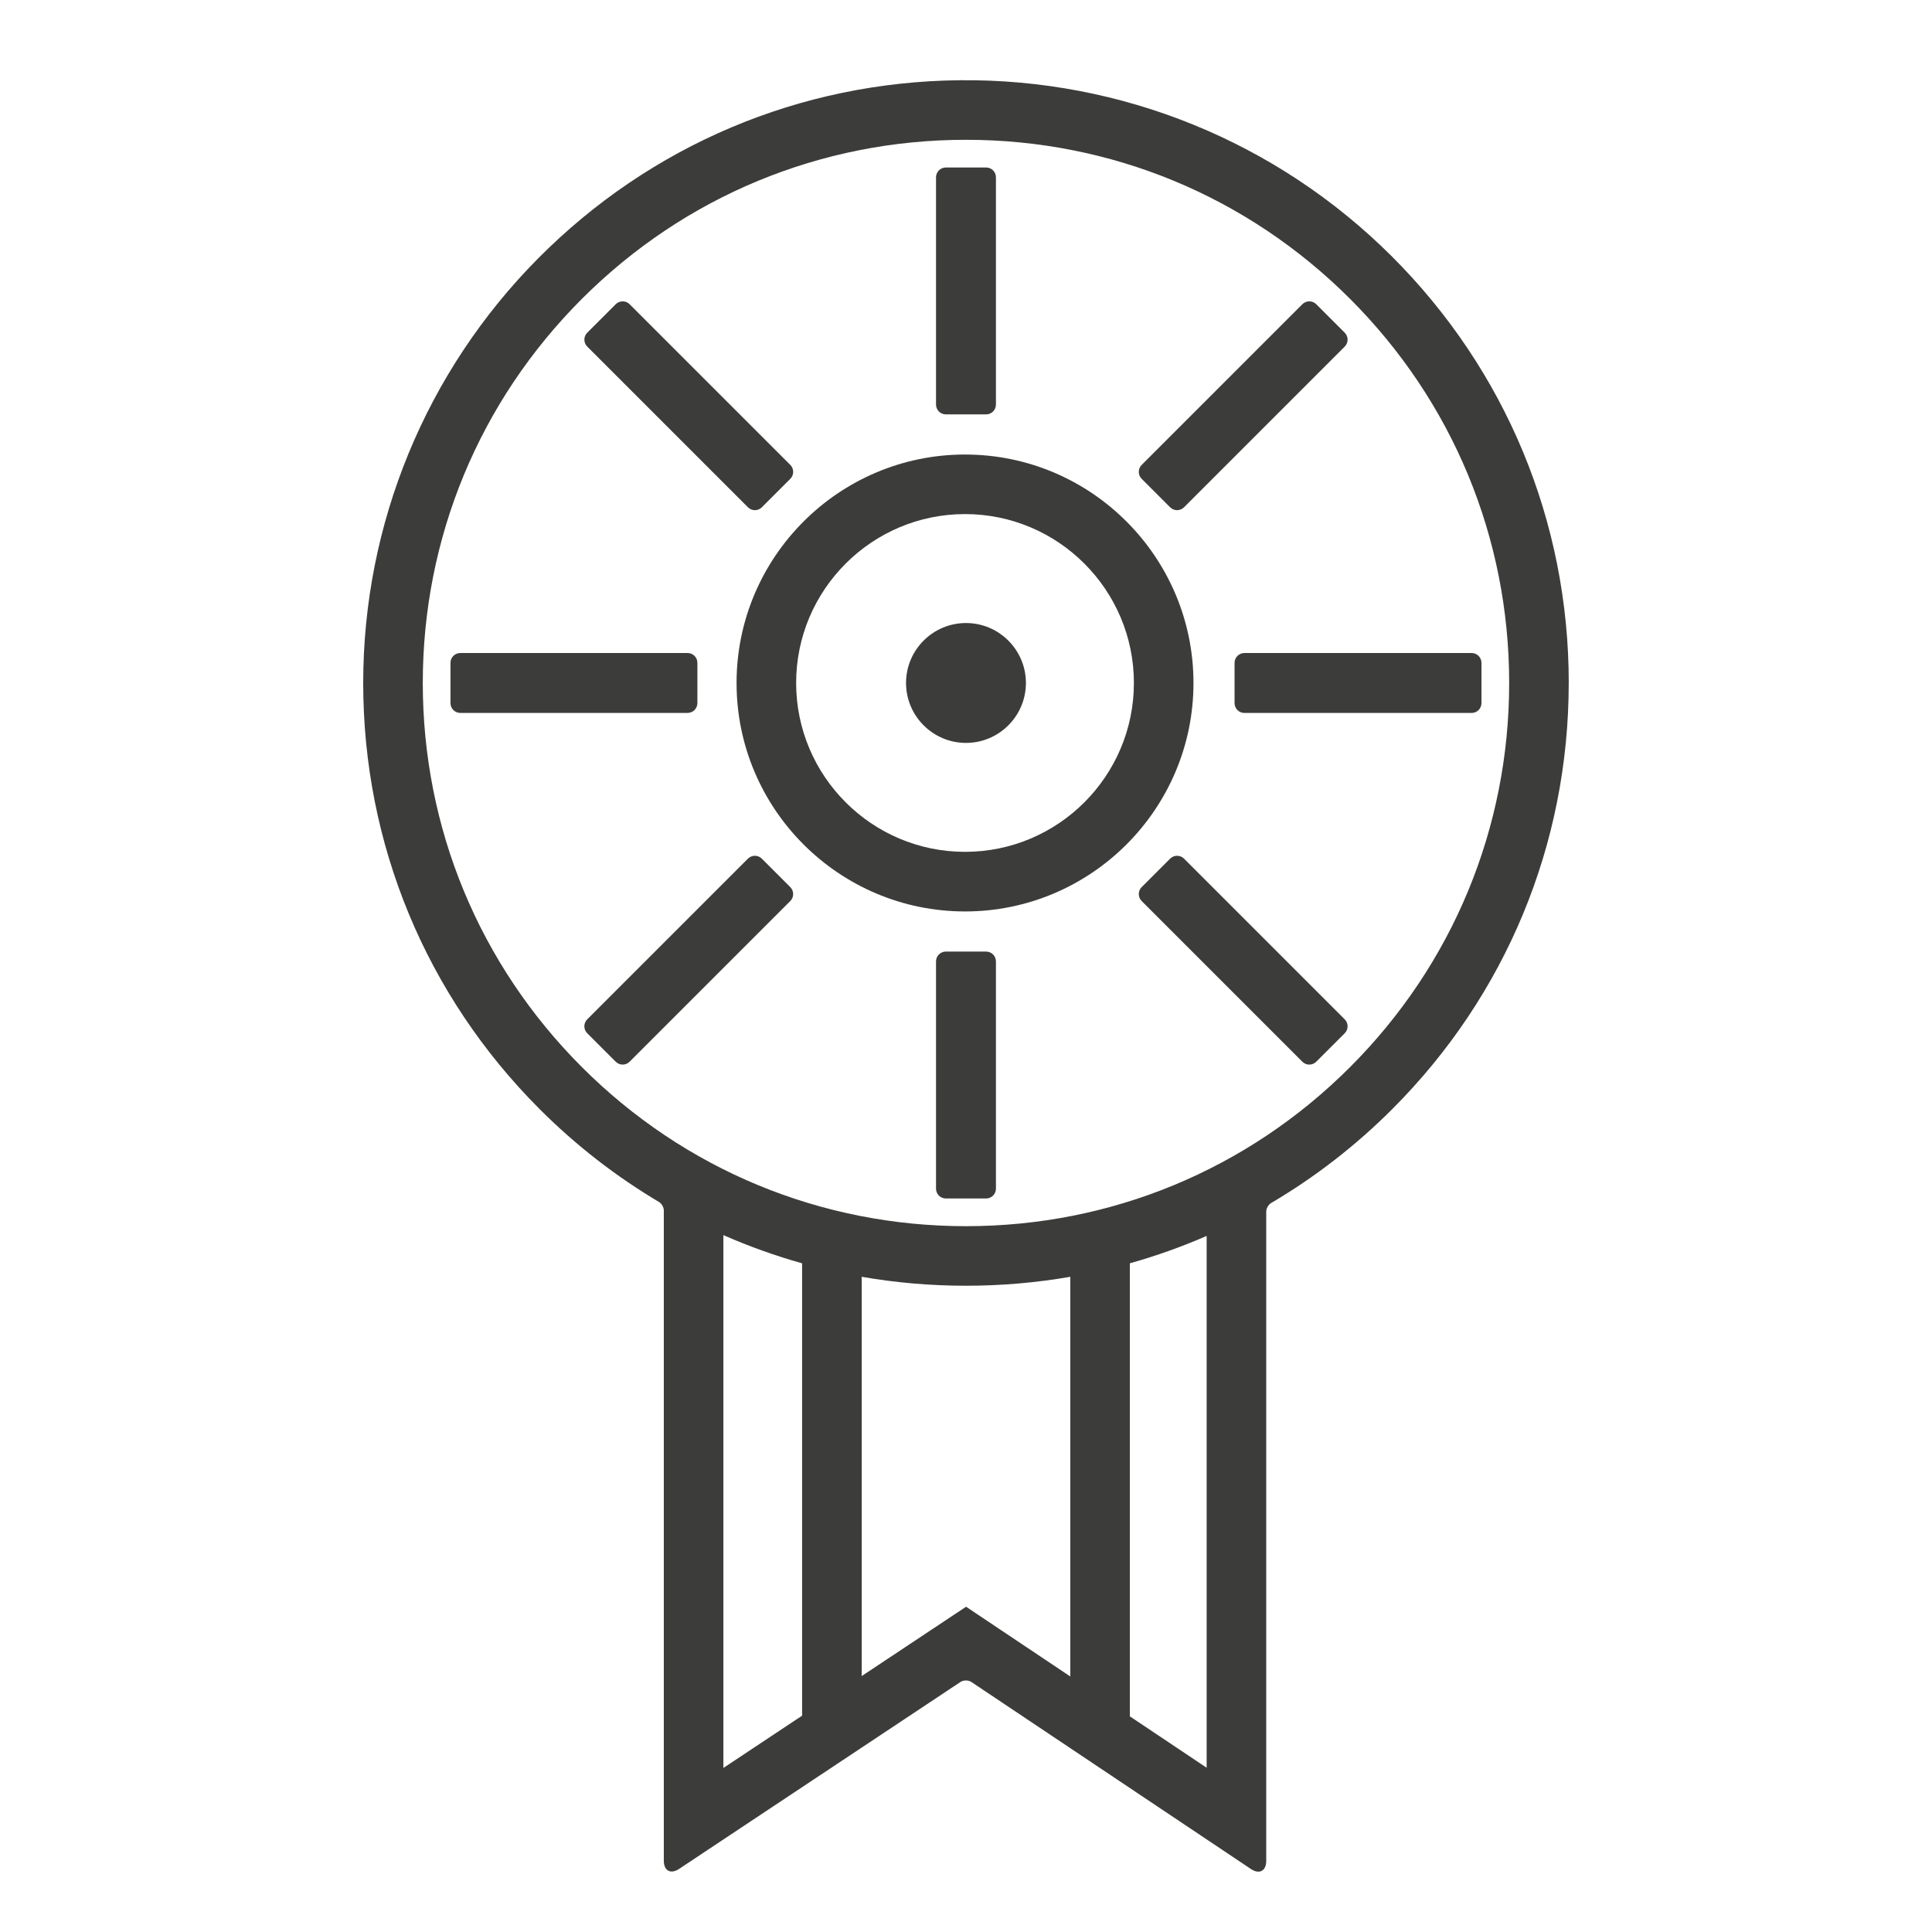
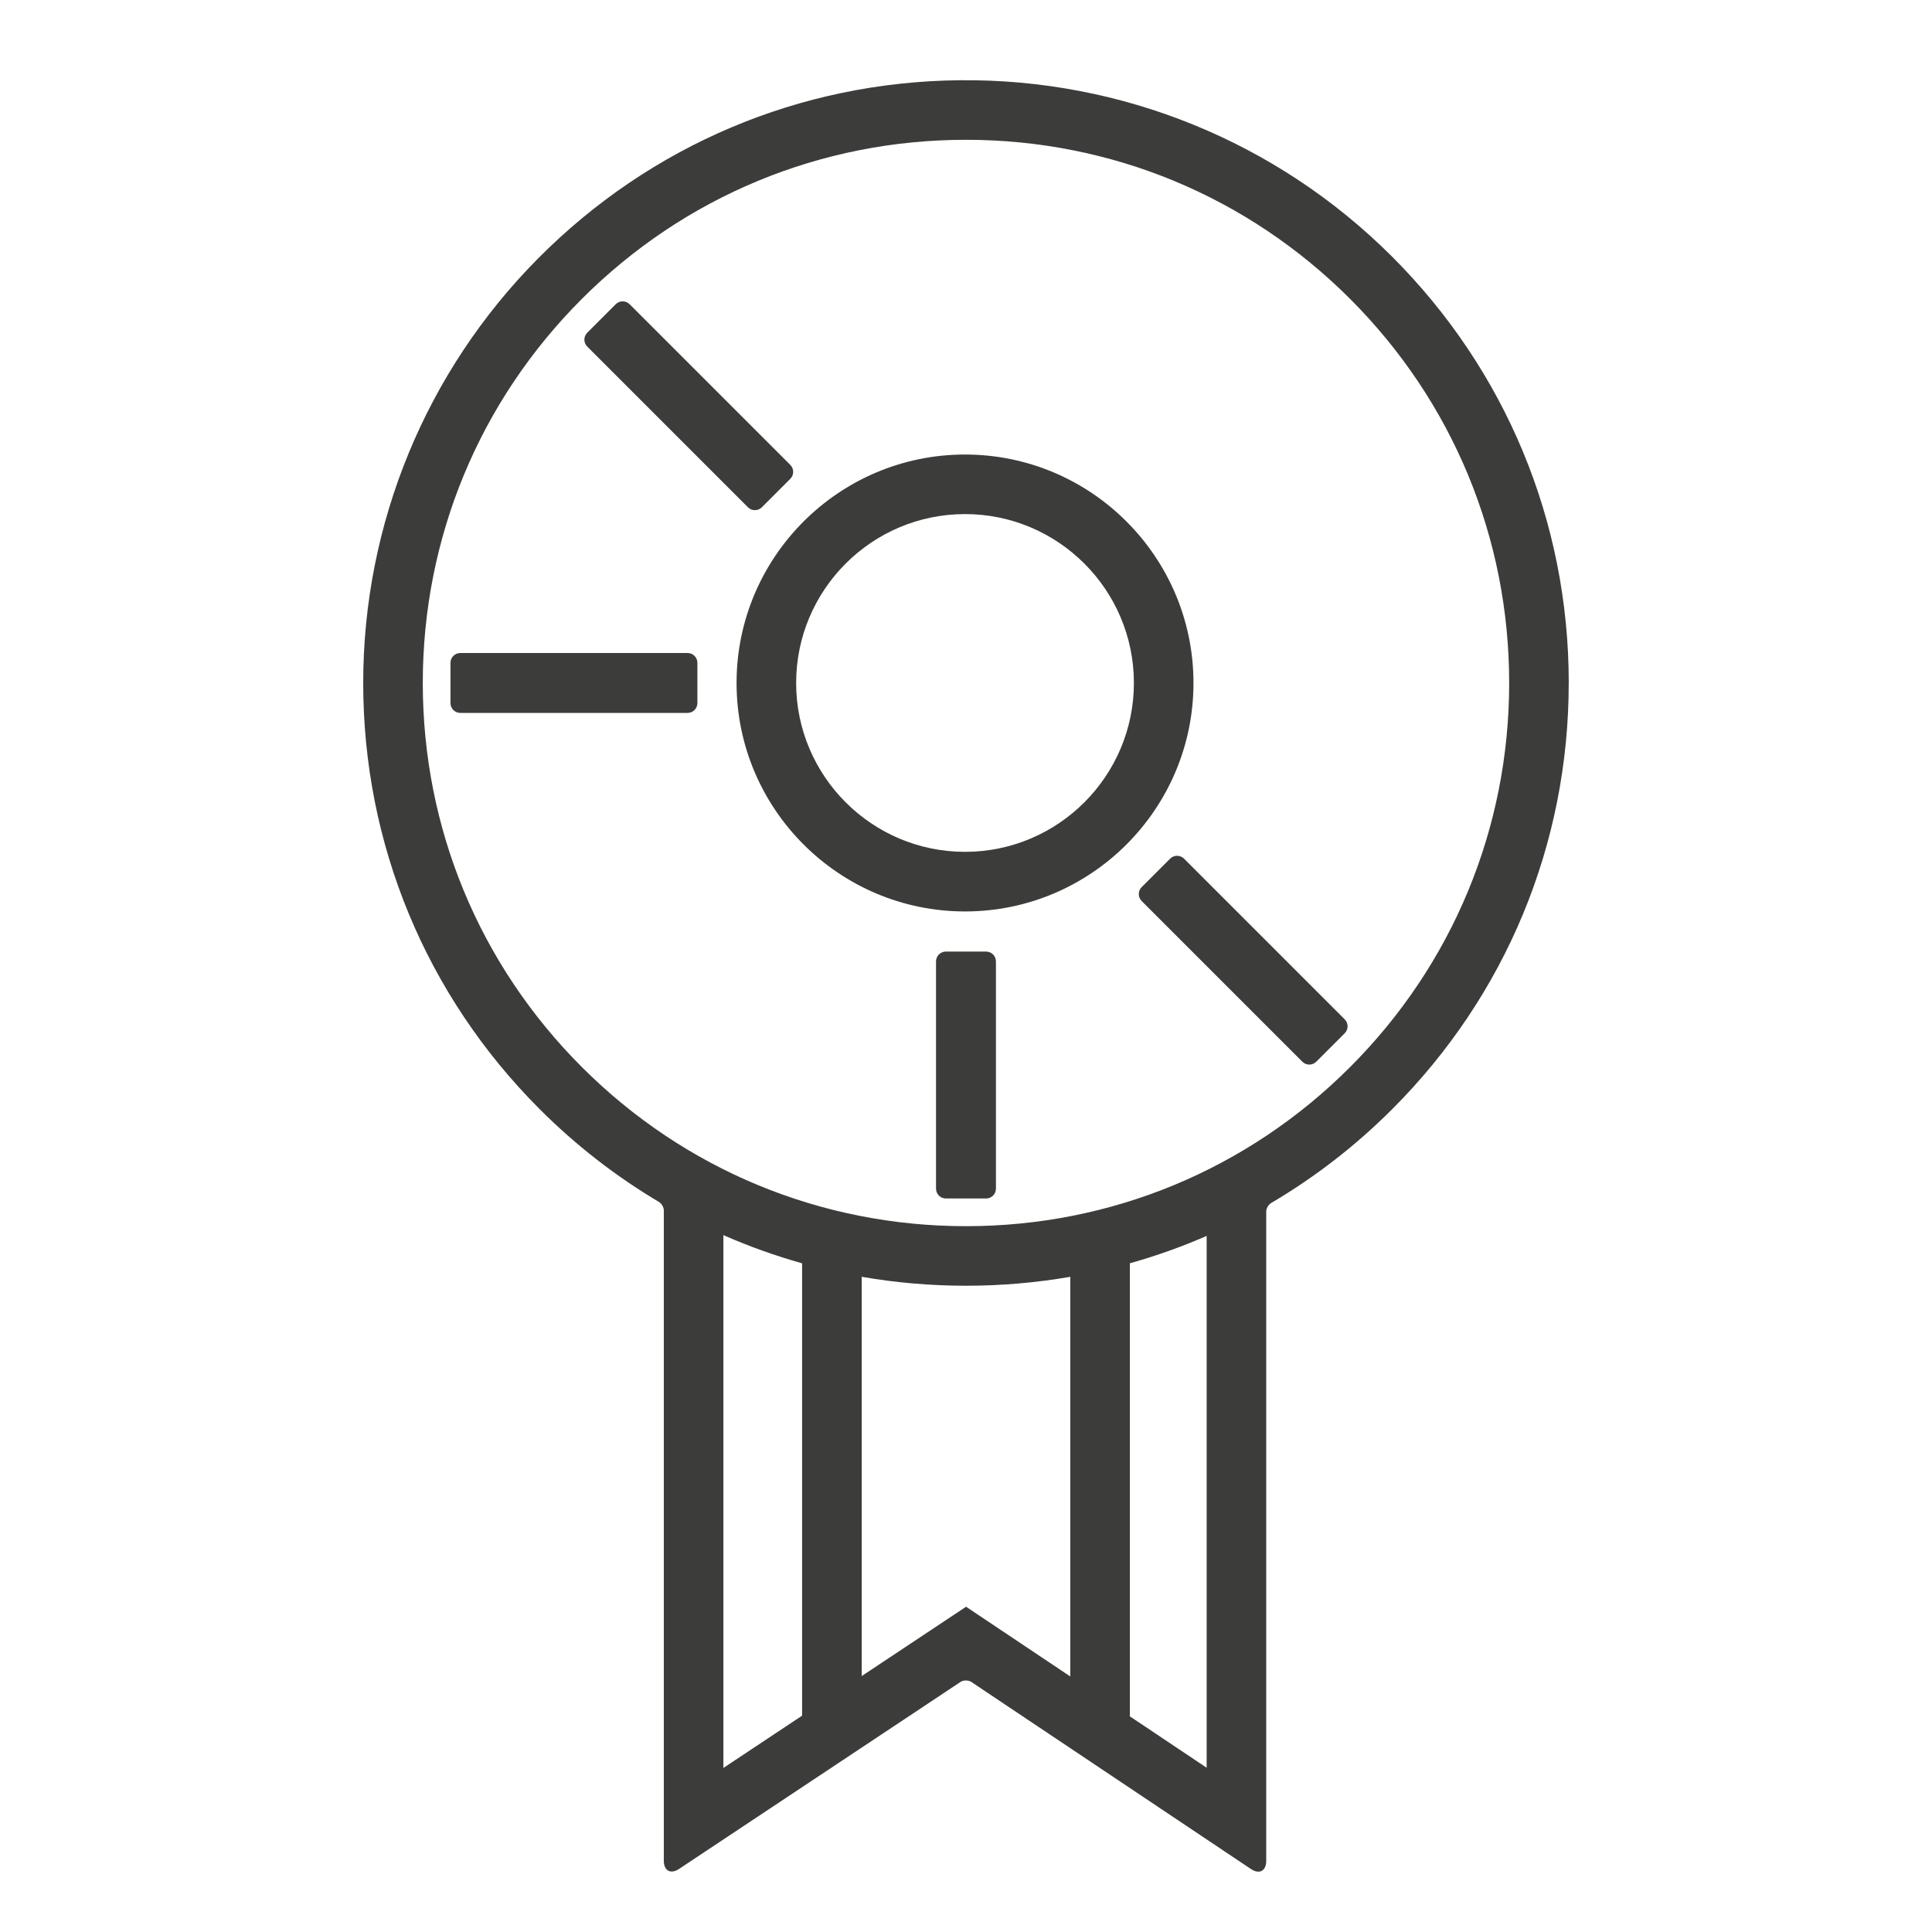
<svg xmlns="http://www.w3.org/2000/svg" width="908" height="908" viewBox="0 0 908 908" fill="none">
  <path d="M737.28 320.99C737.28 245.189 707.71 173.94 654.04 120.4C600.09 66.59 527.07 36.9 450.88 37.709C376.04 38.51 305.83 68.159 252.98 121.37C200.21 174.5 170.7 246.1 170.7 320.99C170.7 396.66 200.17 467.8 253.67 521.31C270.7 538.34 289.53 552.92 309.71 564.9C310.95 565.64 311.98 567.419 311.98 568.859V874.51C311.98 879.24 315.21 880.969 319.15 878.349L451.4 790.49C452.81 789.55 455.11 789.56 456.52 790.49L587.92 878.4C591.87 881.04 595.1 879.32 595.1 874.56V569.38C595.1 567.93 596.13 566.149 597.38 565.409C617.9 553.329 637.02 538.569 654.3 521.289C707.81 467.779 737.27 396.64 737.27 320.97L737.28 320.99ZM339.98 830.9V580.479C351.97 585.749 364.33 590.179 376.97 593.729V806.33L339.98 830.9ZM454.02 755.14L404.98 787.719V600.07C421.01 602.85 437.39 604.27 454 604.27C470.61 604.27 486.99 602.85 503.02 600.07V787.909L454.03 755.13L454.02 755.14ZM567.1 830.799L531.01 806.65V593.719C543.34 590.259 555.39 585.959 567.1 580.859V830.789V830.799ZM453.99 576.28C385.8 576.28 321.69 549.73 273.47 501.51C225.25 453.29 198.7 389.18 198.7 320.99C198.7 252.799 225.25 188.69 273.47 140.47C321.69 92.249 385.8 65.7 453.99 65.7C522.18 65.7 586.29 92.249 634.51 140.47C682.73 188.69 709.28 252.799 709.28 320.99C709.28 389.18 682.73 453.29 634.51 501.51C586.29 549.73 522.18 576.28 453.99 576.28Z" fill="#3C3C3B" />
  <path d="M453.54 213.619C394.34 213.619 346.17 261.779 346.17 320.989C346.17 380.199 394.33 428.359 453.54 428.359C512.75 428.359 560.91 380.199 560.91 320.989C560.91 261.779 512.75 213.619 453.54 213.619ZM453.54 400.349C409.78 400.349 374.17 364.749 374.17 320.979C374.17 277.209 409.77 241.609 453.54 241.609C497.31 241.609 532.91 277.209 532.91 320.979C532.91 364.749 497.31 400.349 453.54 400.349Z" fill="#3C3C3B" />
-   <path d="M453.99 292.811C438.45 292.811 425.82 305.451 425.82 320.981C425.82 336.511 438.46 349.151 453.99 349.151C469.52 349.151 482.16 336.511 482.16 320.981C482.16 305.451 469.52 292.811 453.99 292.811Z" fill="#3C3C3B" />
-   <path d="M463.45 78.711H444.53C441.979 78.711 439.91 80.779 439.91 83.331V190.131C439.91 192.682 441.979 194.751 444.53 194.751H463.45C466.002 194.751 468.07 192.682 468.07 190.131V83.331C468.07 80.779 466.002 78.711 463.45 78.711Z" fill="#3C3C3B" />
-   <path d="M612.077 142.982L536.558 218.501C534.754 220.305 534.754 223.23 536.558 225.034L549.936 238.413C551.741 240.217 554.666 240.217 556.47 238.413L631.989 162.894C633.793 161.09 633.793 158.164 631.989 156.36L618.611 142.982C616.806 141.178 613.881 141.178 612.077 142.982Z" fill="#3C3C3B" />
-   <path d="M691.64 306.91H584.84C582.288 306.91 580.22 308.979 580.22 311.53V330.45C580.22 333.002 582.288 335.07 584.84 335.07H691.64C694.191 335.07 696.26 333.002 696.26 330.45V311.53C696.26 308.979 694.191 306.91 691.64 306.91Z" fill="#3C3C3B" />
  <path d="M549.937 403.552L536.559 416.93C534.755 418.735 534.755 421.66 536.559 423.464L612.078 498.983C613.882 500.787 616.807 500.787 618.611 498.983L631.99 485.605C633.794 483.8 633.794 480.875 631.99 479.071L556.471 403.552C554.667 401.748 551.741 401.748 549.937 403.552Z" fill="#3C3C3B" />
  <path d="M463.45 447.221H444.53C441.979 447.221 439.91 449.289 439.91 451.841V558.641C439.91 561.192 441.979 563.261 444.53 563.261H463.45C466.002 563.261 468.07 561.192 468.07 558.641V451.841C468.07 449.289 466.002 447.221 463.45 447.221Z" fill="#3C3C3B" />
-   <path d="M351.507 403.552L275.988 479.071C274.184 480.875 274.184 483.8 275.988 485.605L289.366 498.983C291.171 500.787 294.096 500.787 295.9 498.983L371.419 423.464C373.223 421.66 373.223 418.735 371.419 416.931L358.041 403.552C356.236 401.748 353.311 401.748 351.507 403.552Z" fill="#3C3C3B" />
  <path d="M323.14 306.9H216.34C213.789 306.9 211.72 308.969 211.72 311.52V330.44C211.72 332.992 213.789 335.06 216.34 335.06H323.14C325.692 335.06 327.76 332.992 327.76 330.44V311.52C327.76 308.969 325.692 306.9 323.14 306.9Z" fill="#3C3C3B" />
  <path d="M289.376 142.982L275.997 156.36C274.193 158.164 274.193 161.09 275.997 162.894L351.516 238.413C353.321 240.217 356.246 240.217 358.05 238.413L371.428 225.034C373.233 223.23 373.233 220.305 371.428 218.501L295.909 142.982C294.105 141.177 291.18 141.177 289.376 142.982Z" fill="#3C3C3B" />
</svg>